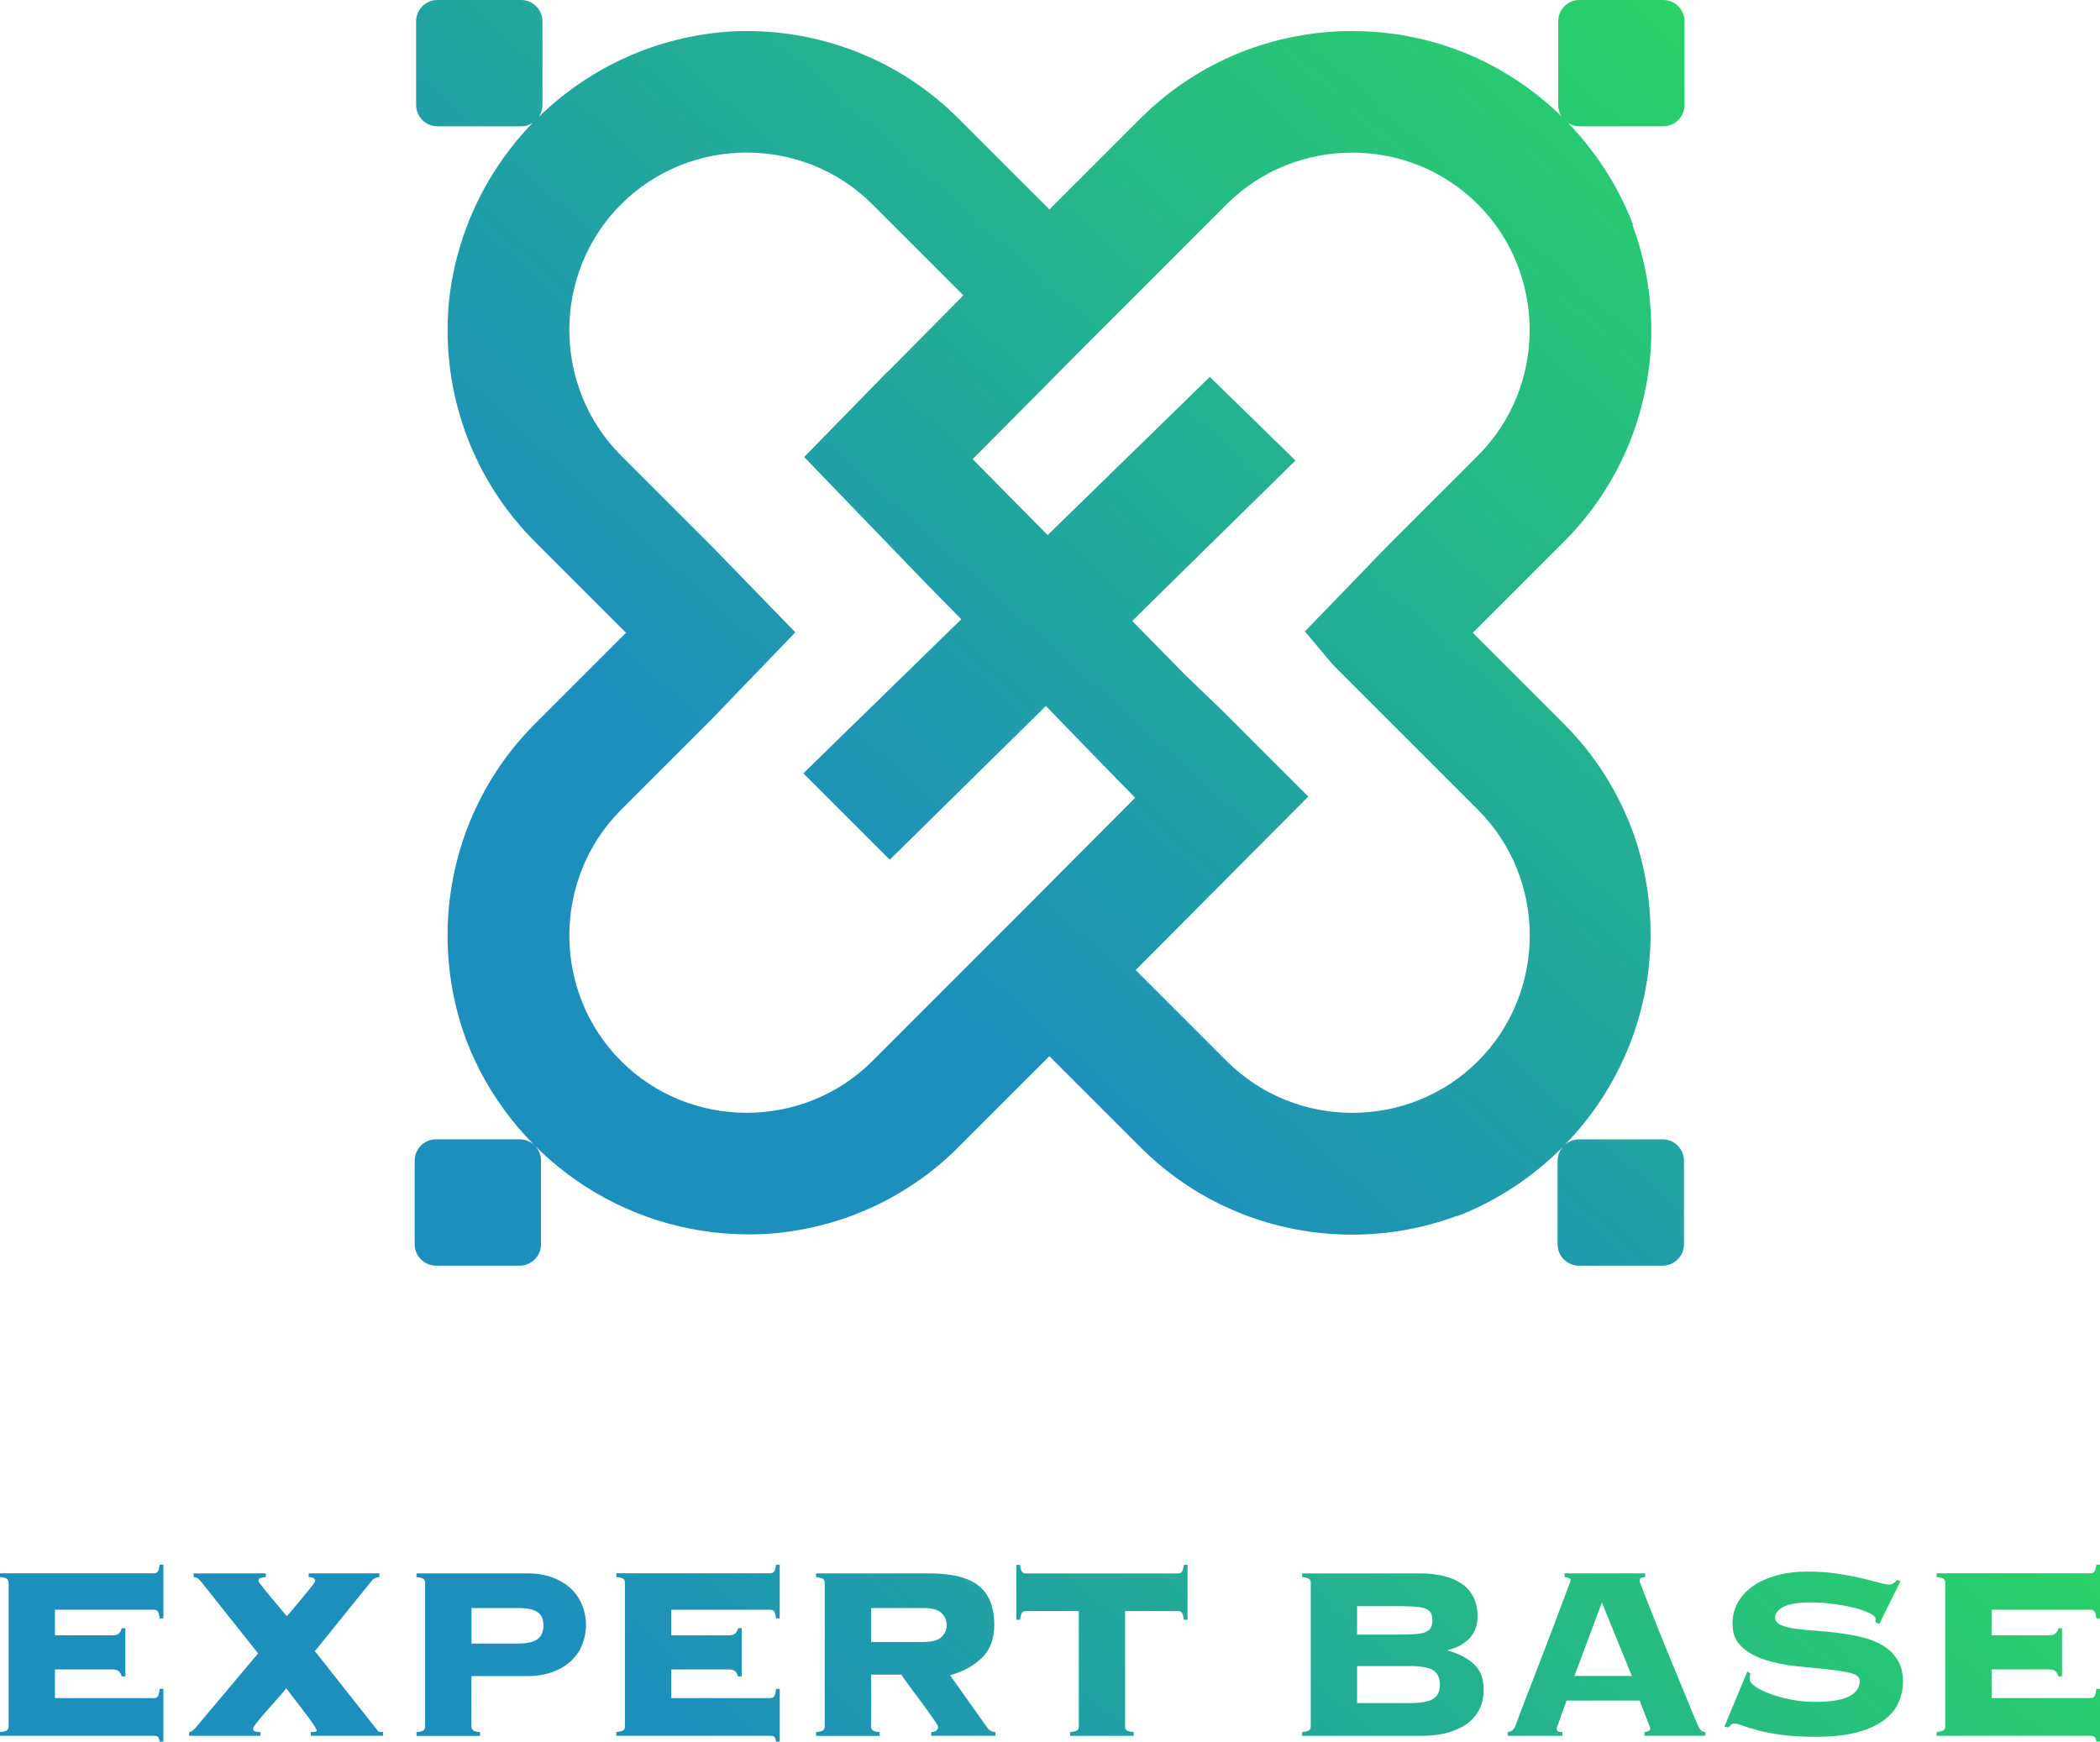
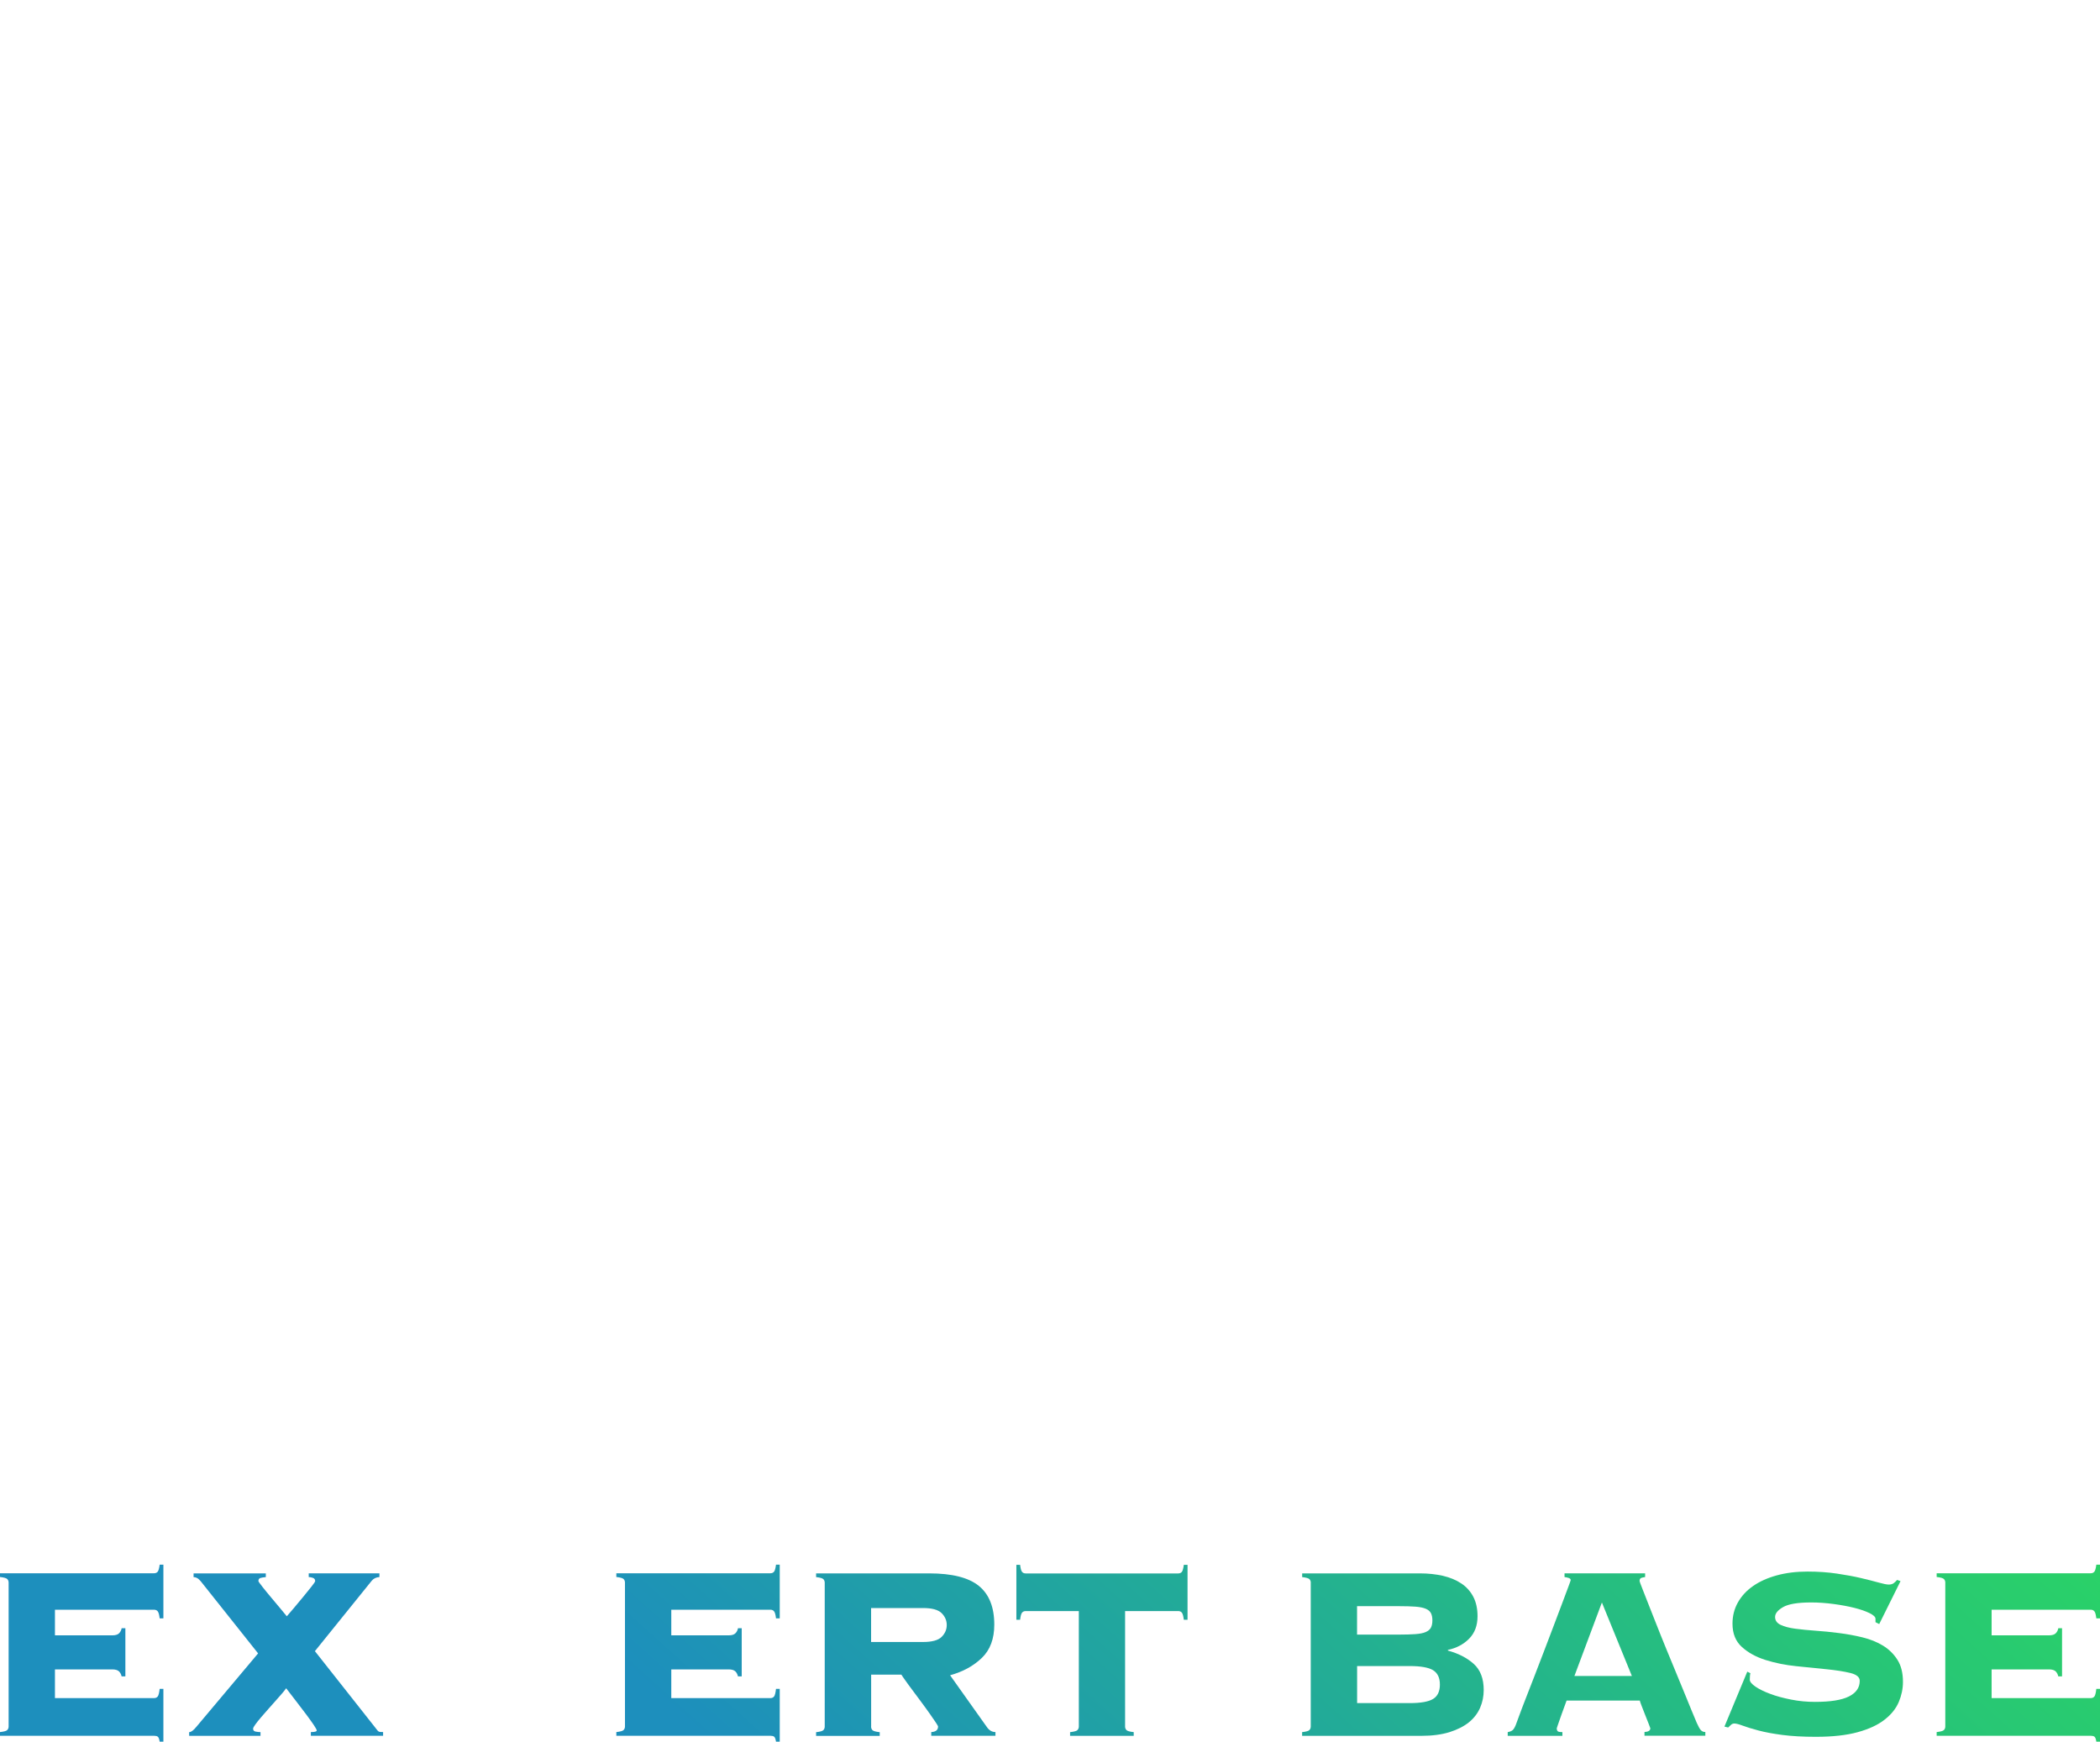
<svg xmlns="http://www.w3.org/2000/svg" xmlns:xlink="http://www.w3.org/1999/xlink" id="_レイヤー_2" data-name="レイヤー_2" width="394.45" height="327.18" viewBox="0 0 394.45 327.18">
  <defs>
    <style>
      .cls-1 {
        fill: url(#linear-gradient-8);
      }

      .cls-2 {
        fill: url(#linear-gradient-7);
      }

      .cls-3 {
        fill: url(#linear-gradient-5);
      }

      .cls-4 {
        fill: url(#linear-gradient-6);
      }

      .cls-5 {
        fill: url(#linear-gradient-9);
      }

      .cls-6 {
        fill: url(#linear-gradient-4);
      }

      .cls-7 {
        fill: url(#linear-gradient-3);
      }

      .cls-8 {
        fill: url(#linear-gradient-2);
      }

      .cls-9 {
        fill: url(#linear-gradient);
      }

      .cls-10 {
        fill: url(#linear-gradient-10);
      }

      .cls-11 {
        fill: url(#linear-gradient-11);
      }
    </style>
    <linearGradient id="linear-gradient" x1="327.51" y1="-25.87" x2="150.46" y2="170.86" gradientUnits="userSpaceOnUse">
      <stop offset="0" stop-color="#2bd761" />
      <stop offset=".02" stop-color="#2bd761" />
      <stop offset=".31" stop-color="#27c478" />
      <stop offset=".91" stop-color="#1e94b5" />
      <stop offset=".98" stop-color="#1d8fbd" />
      <stop offset="1" stop-color="#1d8fbd" />
    </linearGradient>
    <linearGradient id="linear-gradient-2" x1="310.52" y1="185.49" x2="157.5" y2="355.51" xlink:href="#linear-gradient" />
    <linearGradient id="linear-gradient-3" x1="310.52" y1="185.49" x2="157.5" y2="355.51" xlink:href="#linear-gradient" />
    <linearGradient id="linear-gradient-4" x1="310.52" y1="185.49" x2="157.5" y2="355.51" xlink:href="#linear-gradient" />
    <linearGradient id="linear-gradient-5" x1="310.52" y1="185.49" x2="157.5" y2="355.51" xlink:href="#linear-gradient" />
    <linearGradient id="linear-gradient-6" x1="310.52" y1="185.49" x2="157.5" y2="355.51" xlink:href="#linear-gradient" />
    <linearGradient id="linear-gradient-7" x1="310.52" y1="185.49" x2="157.5" y2="355.51" xlink:href="#linear-gradient" />
    <linearGradient id="linear-gradient-8" x1="310.52" y1="185.49" x2="157.5" y2="355.51" xlink:href="#linear-gradient" />
    <linearGradient id="linear-gradient-9" x1="310.52" y1="185.49" x2="157.5" y2="355.51" xlink:href="#linear-gradient" />
    <linearGradient id="linear-gradient-10" x1="310.52" y1="185.49" x2="157.5" y2="355.51" xlink:href="#linear-gradient" />
    <linearGradient id="linear-gradient-11" x1="310.52" y1="185.49" x2="157.5" y2="355.51" xlink:href="#linear-gradient" />
  </defs>
  <g id="mainvisual_x5F_logo">
    <g>
-       <path class="cls-9" d="M312.41,23.73c2.2,0,4-1.8,4-4V4c0-2.2-1.8-4-4-4h-15.73c-2.2,0-4,1.8-4,4v15.73c0,.78.23,1.5.62,2.11-5.65-5.5-12.43-9.84-19.98-12.62-.24-.09-.48-.17-.72-.25-.5-.18-1.01-.35-1.51-.51-.71-.22-1.42-.44-2.13-.63-.02,0-.03,0-.05-.01-4.87-1.33-9.9-1.99-14.92-1.99-14.41,0-28.82,5.47-39.77,16.42l-5.5,5.5-11.6,11.6-10.5-10.5-6.6-6.6c-10.94-10.94-25.36-16.42-39.77-16.42-.85,0-1.7.02-2.55.06-14.16.78-26.92,6.75-36.46,16.03.41-.63.65-1.37.65-2.17V4c0-2.2-1.8-4-4-4h-15.73c-2.2,0-4,1.8-4,4v15.73c0,2.2,1.8,4,4,4h15.73c.79,0,1.52-.24,2.15-.64-8.48,8.75-14.17,20.22-15.65,32.98-.21,1.97-.32,3.95-.32,5.93,0,14.41,5.47,28.82,16.42,39.77l6.8,6.8,10.3,10.3-9.52,9.52-7.58,7.58c-10.94,10.94-16.42,25.36-16.42,39.77,0,6.7,1.18,13.4,3.55,19.75,0,0,0,0-.01,0,8.23,21.29,28.88,36.39,53.07,36.39.98,0,1.95-.02,2.92-.07.02,0,.04,0,.06,0,.74-.04,1.47-.1,2.2-.17,12.48-1.24,24.63-6.61,34.15-16.13l5.41-5.41,11.69-11.69,8.92,8.92,8.18,8.18c10.94,10.94,25.36,16.42,39.77,16.42,6.7,0,13.4-1.18,19.75-3.55,0,.03,0,.06.01.08,7.49-2.91,14.21-7.37,19.78-12.98-.58.7-.95,1.58-.95,2.55v15.73c0,2.2,1.8,4,4,4h15.73c2.2,0,4-1.8,4-4v-15.73c0-2.2-1.8-4-4-4h-15.73c-1,0-1.91.39-2.61,1,9.94-10.24,16.07-24.2,16.07-39.6,0-5.83-.88-11.46-2.51-16.76-.05-.17-.11-.33-.16-.5-.16-.52-.34-1.03-.52-1.54-2.71-7.55-7.07-14.63-13.09-20.66l-4.53-4.53-12.57-12.57,9.77-9.77,7.33-7.33c10.94-10.94,16.42-25.36,16.42-39.77,0-6.7-1.18-13.4-3.55-19.75.05,0,.09-.02.14-.02-2.77-7.2-6.97-13.69-12.23-19.14.62.4,1.36.64,2.15.64h15.73ZM197.04,166.12l-.13.13-5.82,5.84-10.13,10.13-17.1,17.1c-6.48,6.48-15.04,9.72-23.6,9.72s-17.12-3.24-23.6-9.72c-6.48-6.48-9.72-15.04-9.72-23.6s3.24-17.12,9.72-23.6l17.1-17.1,15.49-16.09.14-.15-.04-.04-15.59-16.06-17.1-17.1c-6.48-6.48-9.72-15.04-9.72-23.6s3.24-17.12,9.72-23.6c6.48-6.48,15.04-9.72,23.6-9.72s17.12,3.24,23.6,9.72l17.1,17.1-14.31,14.46.11-.17-15.71,16.08,22.52,23.36,6.99,7.12-10.83,10.57-18.83,18.37,16.23,16.23,20.15-19.85,9.17-9.03,10.01,10.31,6.76,6.93-16.18,16.25ZM223.01,127.18l-10.34-10.53,7.62-7.5,23.04-22.64-16.08-15.71-21.55,21.02-8.91,8.69-7.64-7.72-6.44-6.54,14.35-14.46.39-.4,5.72-5.77,10.13-10.13,17.1-17.1c6.48-6.48,15.04-9.72,23.6-9.72s17.12,3.24,23.6,9.72c6.48,6.48,9.72,15.04,9.72,23.6s-3.24,17.12-9.72,23.6l-17.1,17.1-15.4,15.93.22.26c.26.04.52.07.78.1,0,0,0,0,0,0,0,0,0,0,0,0-.26-.03-.52-.06-.77-.1l.15.18,4.91,5.84,10.13,10.13,17.1,17.1c6.48,6.48,9.72,15.04,9.72,23.6s-3.24,17.12-9.72,23.6c-6.48,6.48-15.04,9.72-23.6,9.72s-17.12-3.24-23.6-9.72l-17.1-17.1,32.42-32.59-16.17-16.17-6.54-6.29ZM101.62,218.02v15.73c0,2.2-1.8,4-4,4h-15.73c-2.2,0-4-1.8-4-4v-15.73c0-2.2,1.8-4,4-4h15.73c2.2,0,4,1.8,4,4Z" />
      <g>
        <path class="cls-8" d="M22.85,314.94c-.08-.39-.24-.71-.49-.96-.25-.25-.67-.38-1.25-.38h-10.79v5.39h18.62c.31,0,.54-.11.7-.32.15-.21.27-.69.35-1.42h.7v9.92h-.7c-.08-.5-.19-.81-.35-.93-.16-.12-.39-.17-.7-.17H0v-.7c.73-.08,1.19-.2,1.36-.38.17-.17.26-.4.26-.67v-27.03c0-.27-.09-.49-.26-.67-.17-.17-.63-.3-1.36-.38v-.7h28.94c.31,0,.54-.11.7-.32.15-.21.27-.65.35-1.3h.7v10.09h-.7c-.08-.66-.19-1.09-.35-1.3-.16-.21-.39-.32-.7-.32H10.32v4.81h10.79c.58,0,1-.13,1.25-.38s.42-.57.49-.96h.7v9.05h-.7Z" />
        <path class="cls-7" d="M35.55,325.38c.35,0,.79-.33,1.33-.99l11.6-13.8-10.79-13.57c-.27-.31-.51-.51-.72-.61-.21-.1-.42-.15-.61-.15v-.7h13.57v.7c-.46.04-.81.1-1.04.17-.23.08-.35.27-.35.58,0,.08.25.43.75,1.07.5.64,1.07,1.33,1.71,2.09.64.75,1.24,1.47,1.8,2.15.56.68.92,1.11,1.07,1.3.23-.27.64-.74,1.22-1.42.58-.68,1.17-1.38,1.77-2.12.6-.73,1.14-1.4,1.62-2,.48-.6.72-.96.72-1.07,0-.31-.14-.51-.43-.61-.29-.1-.55-.15-.78-.15v-.7h13.28v.7c-.62.04-1.1.27-1.45.7l-10.67,13.22,11.77,14.91c.12.15.27.24.46.26.19.02.39.03.58.03v.7h-13.57v-.7c.73,0,1.1-.1,1.1-.29,0-.15-.18-.5-.55-1.04-.37-.54-.83-1.19-1.39-1.94-.56-.75-1.18-1.57-1.86-2.44-.68-.87-1.33-1.71-1.94-2.52-.12.19-.36.5-.73.93-.37.43-.77.89-1.22,1.39-.45.5-.92,1.04-1.42,1.6-.5.56-.97,1.09-1.39,1.59-.43.5-.77.94-1.04,1.31-.27.37-.41.63-.41.78,0,.31.17.49.52.55s.64.09.87.09v.7h-13.4v-.7Z" />
-         <path class="cls-6" d="M88.56,324.34c0,.27.09.49.26.67s.63.3,1.36.38v.7h-11.95v-.7c.73-.08,1.19-.2,1.36-.38.17-.17.26-.4.26-.67v-27.03c0-.27-.09-.49-.26-.67-.17-.17-.63-.3-1.36-.38v-.7h20.76c1.82,0,3.42.26,4.81.78,1.39.52,2.55,1.23,3.48,2.12.93.89,1.62,1.92,2.09,3.1.46,1.18.7,2.41.7,3.68s-.23,2.5-.7,3.68c-.46,1.18-1.16,2.2-2.09,3.07-.93.87-2.09,1.57-3.48,2.09-1.39.52-3,.78-4.81.78h-10.44v9.45ZM97.38,308.74c1.62,0,2.81-.27,3.57-.81.75-.54,1.13-1.43,1.13-2.67,0-1.12-.38-1.93-1.13-2.44-.75-.5-1.94-.75-3.57-.75h-8.82v6.67h8.82Z" />
        <path class="cls-3" d="M138.62,314.94c-.08-.39-.24-.71-.49-.96-.25-.25-.67-.38-1.25-.38h-10.79v5.39h18.62c.31,0,.54-.11.7-.32.15-.21.27-.69.35-1.42h.7v9.92h-.7c-.08-.5-.19-.81-.35-.93-.16-.12-.39-.17-.7-.17h-28.94v-.7c.73-.08,1.19-.2,1.36-.38.17-.17.26-.4.26-.67v-27.03c0-.27-.09-.49-.26-.67-.17-.17-.63-.3-1.36-.38v-.7h28.94c.31,0,.54-.11.7-.32.15-.21.27-.65.35-1.3h.7v10.09h-.7c-.08-.66-.19-1.09-.35-1.3-.16-.21-.39-.32-.7-.32h-18.62v4.81h10.79c.58,0,1-.13,1.25-.38s.42-.57.49-.96h.7v9.05h-.7Z" />
        <path class="cls-4" d="M163.62,324.34c0,.27.09.49.26.67s.63.3,1.36.38v.7h-11.95v-.7c.73-.08,1.19-.2,1.36-.38.17-.17.26-.4.26-.67v-27.03c0-.27-.09-.49-.26-.67-.17-.17-.63-.3-1.36-.38v-.7h21.23c4.29,0,7.4.78,9.34,2.35,1.93,1.57,2.9,3.99,2.9,7.28,0,2.67-.78,4.76-2.35,6.26-1.57,1.51-3.55,2.59-5.95,3.25l6.84,9.63c.46.7,1.02,1.04,1.68,1.04v.7h-12.06v-.7c.85-.04,1.28-.39,1.28-1.04,0-.08-.16-.35-.46-.81s-.7-1.02-1.16-1.68c-.46-.66-.98-1.36-1.54-2.12-.56-.75-1.1-1.48-1.62-2.18-.52-.7-.98-1.31-1.36-1.86-.39-.54-.64-.91-.75-1.1h-5.68v9.74ZM173.36,308.45c1.7,0,2.87-.32,3.51-.96.64-.64.96-1.38.96-2.23s-.32-1.59-.96-2.23c-.64-.64-1.81-.96-3.51-.96h-9.74v6.38h9.74Z" />
        <path class="cls-2" d="M201.02,325.38c.73-.08,1.19-.2,1.36-.38s.26-.4.26-.67v-21.69h-9.98c-.31,0-.54.11-.7.32-.16.21-.27.65-.35,1.31h-.7v-10.32h.7c.08.66.19,1.09.35,1.3.15.21.39.32.7.32h28.65c.31,0,.54-.11.7-.32.15-.21.27-.65.35-1.3h.7v10.32h-.7c-.08-.66-.19-1.09-.35-1.31-.16-.21-.39-.32-.7-.32h-9.98v21.69c0,.27.09.49.26.67s.63.3,1.36.38v.7h-11.95v-.7Z" />
        <path class="cls-1" d="M246.21,297.31c0-.27-.09-.49-.26-.67-.17-.17-.63-.3-1.36-.38v-.7h22.1c1.58,0,3.03.16,4.35.46,1.31.31,2.46.78,3.42,1.42.97.64,1.72,1.47,2.26,2.49.54,1.03.81,2.25.81,3.68,0,1.74-.52,3.14-1.57,4.21-1.04,1.06-2.38,1.77-4,2.12v.12c1.97.54,3.59,1.37,4.84,2.49,1.26,1.12,1.89,2.77,1.89,4.93,0,1.16-.22,2.26-.67,3.31-.45,1.04-1.14,1.95-2.09,2.73-.95.77-2.17,1.39-3.65,1.86-1.49.46-3.26.7-5.31.7h-22.39v-.7c.73-.08,1.19-.2,1.36-.38s.26-.4.26-.67v-27.03ZM262.79,307.06c1.24,0,2.26-.03,3.07-.09.81-.06,1.45-.18,1.91-.38.46-.19.79-.46.99-.81.19-.35.29-.81.29-1.39s-.1-1.04-.29-1.39c-.19-.35-.52-.62-.99-.81-.46-.19-1.1-.32-1.91-.38-.81-.06-1.84-.09-3.07-.09h-7.89v5.34h7.89ZM264.77,319.93c2.09,0,3.56-.26,4.41-.78s1.28-1.42,1.28-2.7-.43-2.17-1.28-2.7c-.85-.52-2.32-.78-4.41-.78h-9.86v6.96h9.86Z" />
        <path class="cls-5" d="M292.43,324.8c0,.19.07.34.2.44.14.1.42.14.84.14v.7h-10.27v-.7c.42-.08.73-.2.93-.38s.39-.49.58-.96c.08-.19.27-.71.58-1.57.31-.85.71-1.92,1.22-3.22.5-1.3,1.06-2.74,1.68-4.32.62-1.59,1.24-3.2,1.86-4.84.62-1.64,1.23-3.25,1.83-4.81.6-1.57,1.13-2.97,1.59-4.21.46-1.24.84-2.24,1.13-3.02.29-.77.43-1.18.43-1.22,0-.19-.13-.33-.38-.41-.25-.08-.51-.14-.78-.17v-.7h15.14v.7c-.31.04-.56.1-.75.17-.19.08-.29.27-.29.58,0,.08.18.58.55,1.51.37.93.84,2.14,1.42,3.62.58,1.49,1.25,3.17,2,5.05.75,1.88,1.54,3.79,2.35,5.74.81,1.95,1.59,3.86,2.35,5.71.75,1.86,1.44,3.52,2.06,4.99.31.7.57,1.16.78,1.39.21.23.49.35.84.35v.7h-11.43v-.7c.73-.04,1.1-.27,1.1-.7,0-.04-.1-.3-.29-.78-.19-.48-.41-1.02-.64-1.62-.23-.6-.46-1.17-.67-1.71-.21-.54-.34-.91-.38-1.1h-13.75c-.39,1.04-.7,1.9-.93,2.55-.23.66-.42,1.18-.55,1.57-.14.39-.23.67-.29.84-.06.17-.09.3-.09.38ZM306.52,314.83l-5.63-13.8-5.16,13.8h10.79Z" />
        <path class="cls-10" d="M328.79,314.31c-.08.23-.12.64-.12,1.22,0,.39.36.82,1.07,1.31.71.48,1.64.94,2.78,1.36,1.14.43,2.45.78,3.92,1.07,1.47.29,2.96.43,4.47.43,2.9,0,5.03-.34,6.38-1.02,1.35-.68,2.03-1.65,2.03-2.93,0-.7-.59-1.19-1.77-1.48s-2.66-.52-4.44-.7c-1.78-.17-3.69-.37-5.74-.58-2.05-.21-3.96-.6-5.74-1.16-1.78-.56-3.26-1.37-4.44-2.44-1.18-1.06-1.77-2.52-1.77-4.38,0-1.47.34-2.8,1.02-4,.68-1.2,1.62-2.22,2.84-3.07,1.22-.85,2.7-1.52,4.44-2,1.74-.48,3.67-.72,5.8-.72,1.97,0,3.81.13,5.51.38,1.7.25,3.21.53,4.52.84,1.31.31,2.42.59,3.31.84.89.25,1.53.38,1.91.38s.7-.09.93-.26c.23-.17.44-.38.64-.61l.64.23-4,8.06-.7-.35v-.64c0-.35-.38-.7-1.13-1.07-.75-.37-1.71-.7-2.87-.99s-2.46-.53-3.89-.72c-1.43-.19-2.82-.29-4.18-.29-2.51,0-4.27.29-5.28.87-1.01.58-1.51,1.2-1.51,1.86s.35,1.15,1.04,1.48c.7.33,1.6.57,2.73.72,1.12.15,2.4.28,3.83.38,1.43.1,2.9.24,4.41.44,1.51.19,2.98.46,4.41.81,1.43.35,2.71.86,3.83,1.54,1.12.68,2.03,1.57,2.73,2.67.7,1.1,1.04,2.48,1.04,4.15,0,1.28-.26,2.53-.78,3.77-.52,1.24-1.41,2.35-2.67,3.33-1.26.99-2.94,1.77-5.05,2.35-2.11.58-4.73.87-7.86.87-2.44,0-4.53-.12-6.29-.35-1.76-.23-3.26-.51-4.5-.84-1.24-.33-2.21-.63-2.93-.9-.72-.27-1.25-.41-1.59-.41-.23,0-.44.08-.61.23-.17.16-.36.33-.55.52l-.7-.17,4.29-10.32.58.29Z" />
        <path class="cls-11" d="M386.62,314.94c-.08-.39-.24-.71-.49-.96-.25-.25-.67-.38-1.25-.38h-10.79v5.39h18.62c.31,0,.54-.11.7-.32.15-.21.27-.69.35-1.42h.7v9.92h-.7c-.08-.5-.19-.81-.35-.93-.16-.12-.39-.17-.7-.17h-28.94v-.7c.73-.08,1.19-.2,1.36-.38.17-.17.26-.4.26-.67v-27.03c0-.27-.09-.49-.26-.67-.17-.17-.63-.3-1.36-.38v-.7h28.94c.31,0,.54-.11.7-.32.15-.21.27-.65.35-1.3h.7v10.09h-.7c-.08-.66-.19-1.09-.35-1.3-.16-.21-.39-.32-.7-.32h-18.62v4.81h10.79c.58,0,1-.13,1.25-.38s.42-.57.49-.96h.7v9.05h-.7Z" />
      </g>
    </g>
  </g>
</svg>